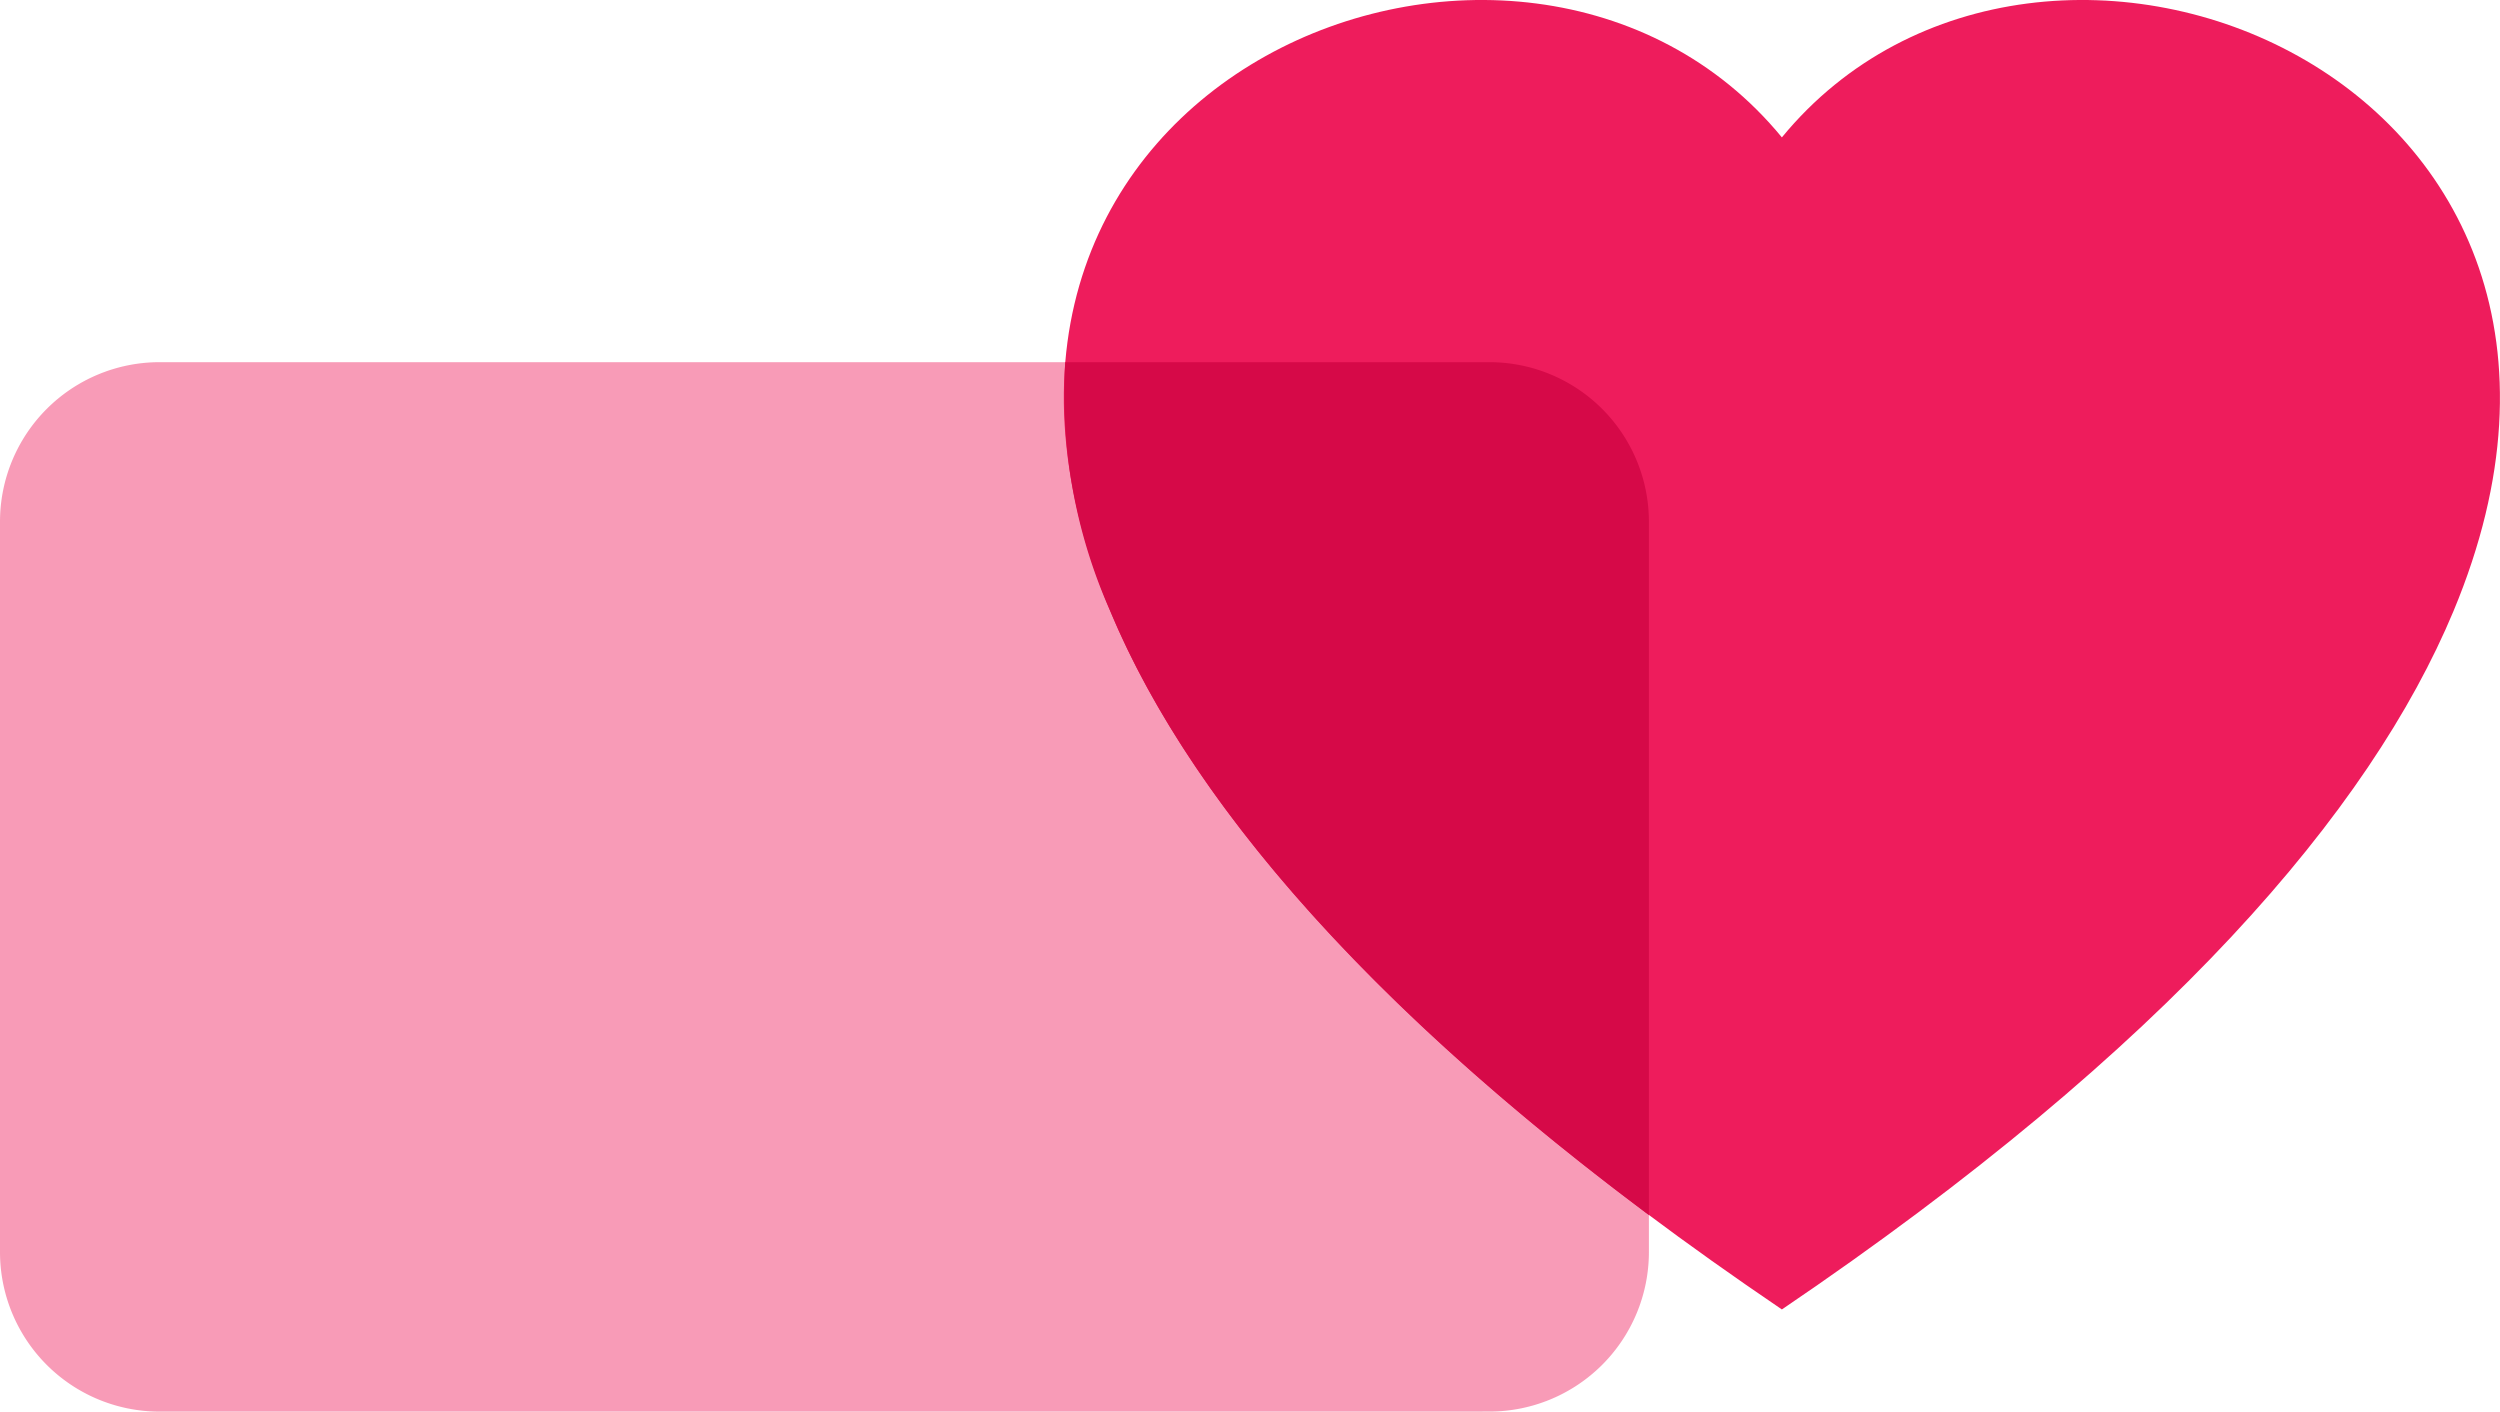
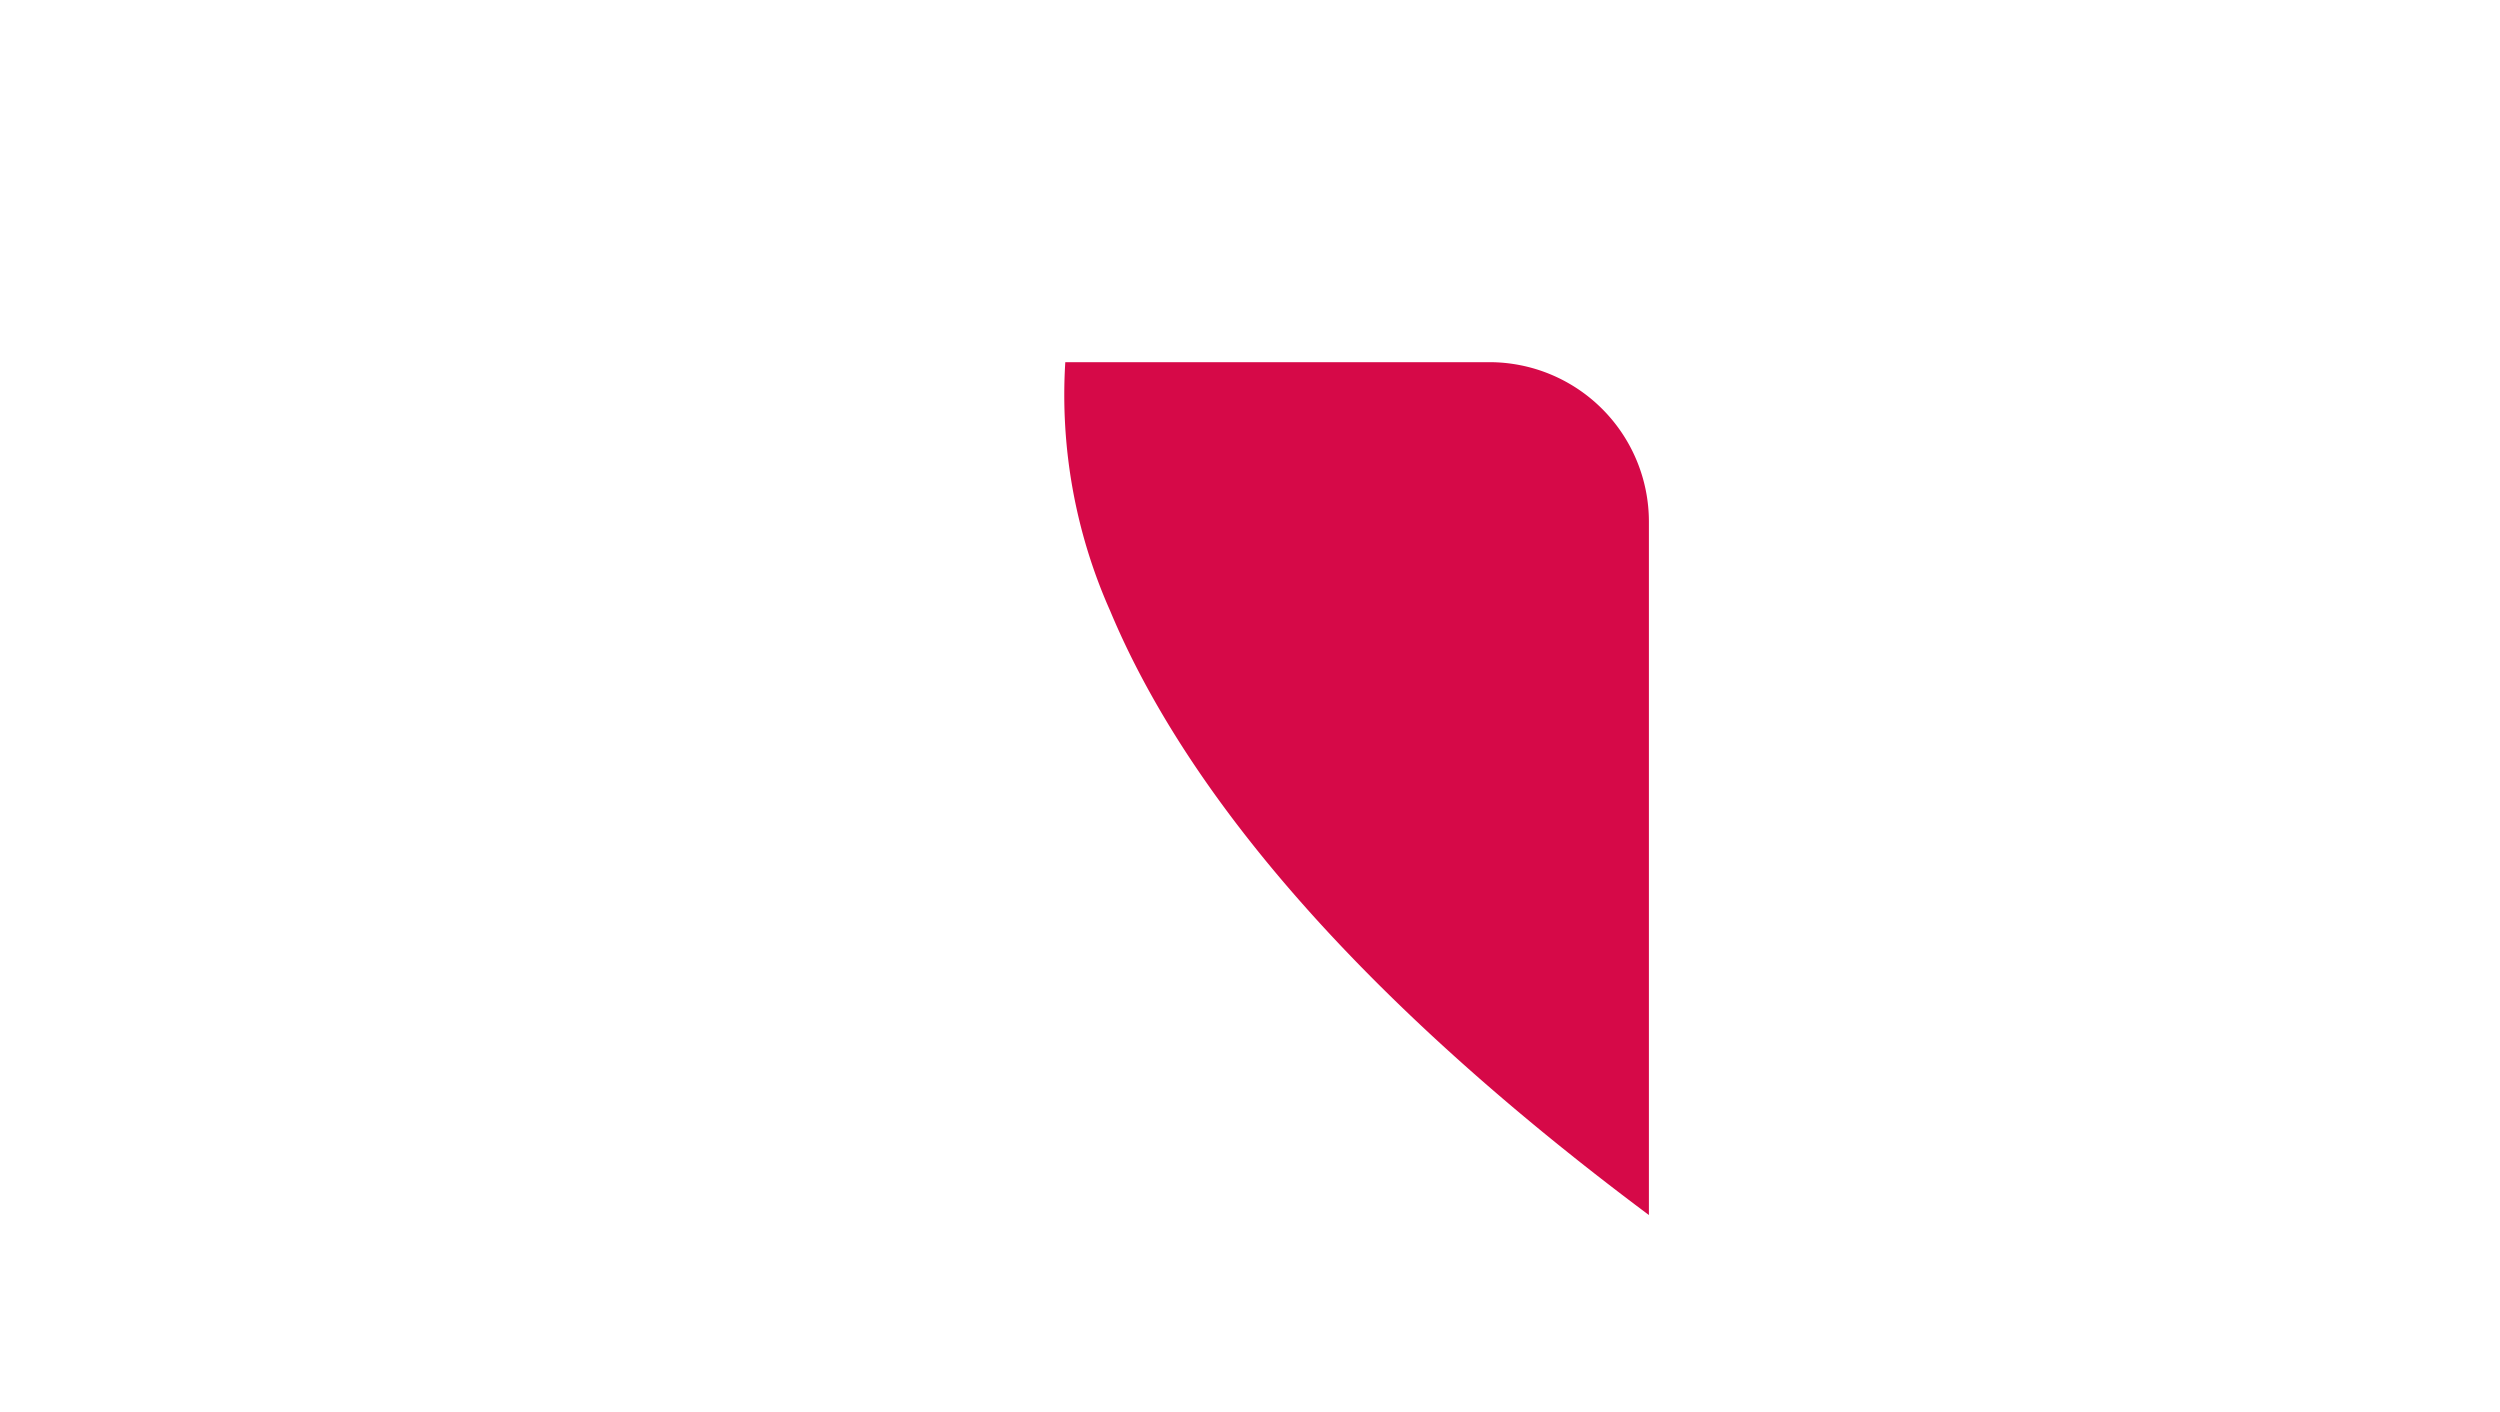
<svg xmlns="http://www.w3.org/2000/svg" width="47.001" height="26.539" viewBox="0 0 47.001 26.539">
  <g id="Group_5978" data-name="Group 5978" transform="translate(-554 -624.191)">
-     <path id="Union_408" data-name="Union 408" d="M5712-7504.27a3,3,0,0,1-3-3V-7521a3,3,0,0,1,3-3h25a3,3,0,0,1,3,3v13.729a3,3,0,0,1-3,3Z" transform="translate(-5155 8155)" fill="#ee1c5c" opacity="0.44" />
-     <path id="Path_6573" data-name="Path 6573" d="M13.5,24.618C6.241,19.7,2.434,15.231.873,11.488-3.31,1.459,8.637-3.338,13.5,2.583c4.863-5.921,16.81-1.124,12.627,8.905C24.566,15.231,20.759,19.7,13.5,24.618Z" transform="translate(574 624.191)" fill="#ee1c5c" />
    <path id="Intersection_20" data-name="Intersection 20" d="M5729.873-7512.512a9.98,9.98,0,0,1-.845-4.679H5737a3,3,0,0,1,3,3v13.034C5734.349-7505.375,5731.245-7509.225,5729.873-7512.512Z" transform="translate(-5155 8148.191)" fill="#d60948" />
  </g>
</svg>